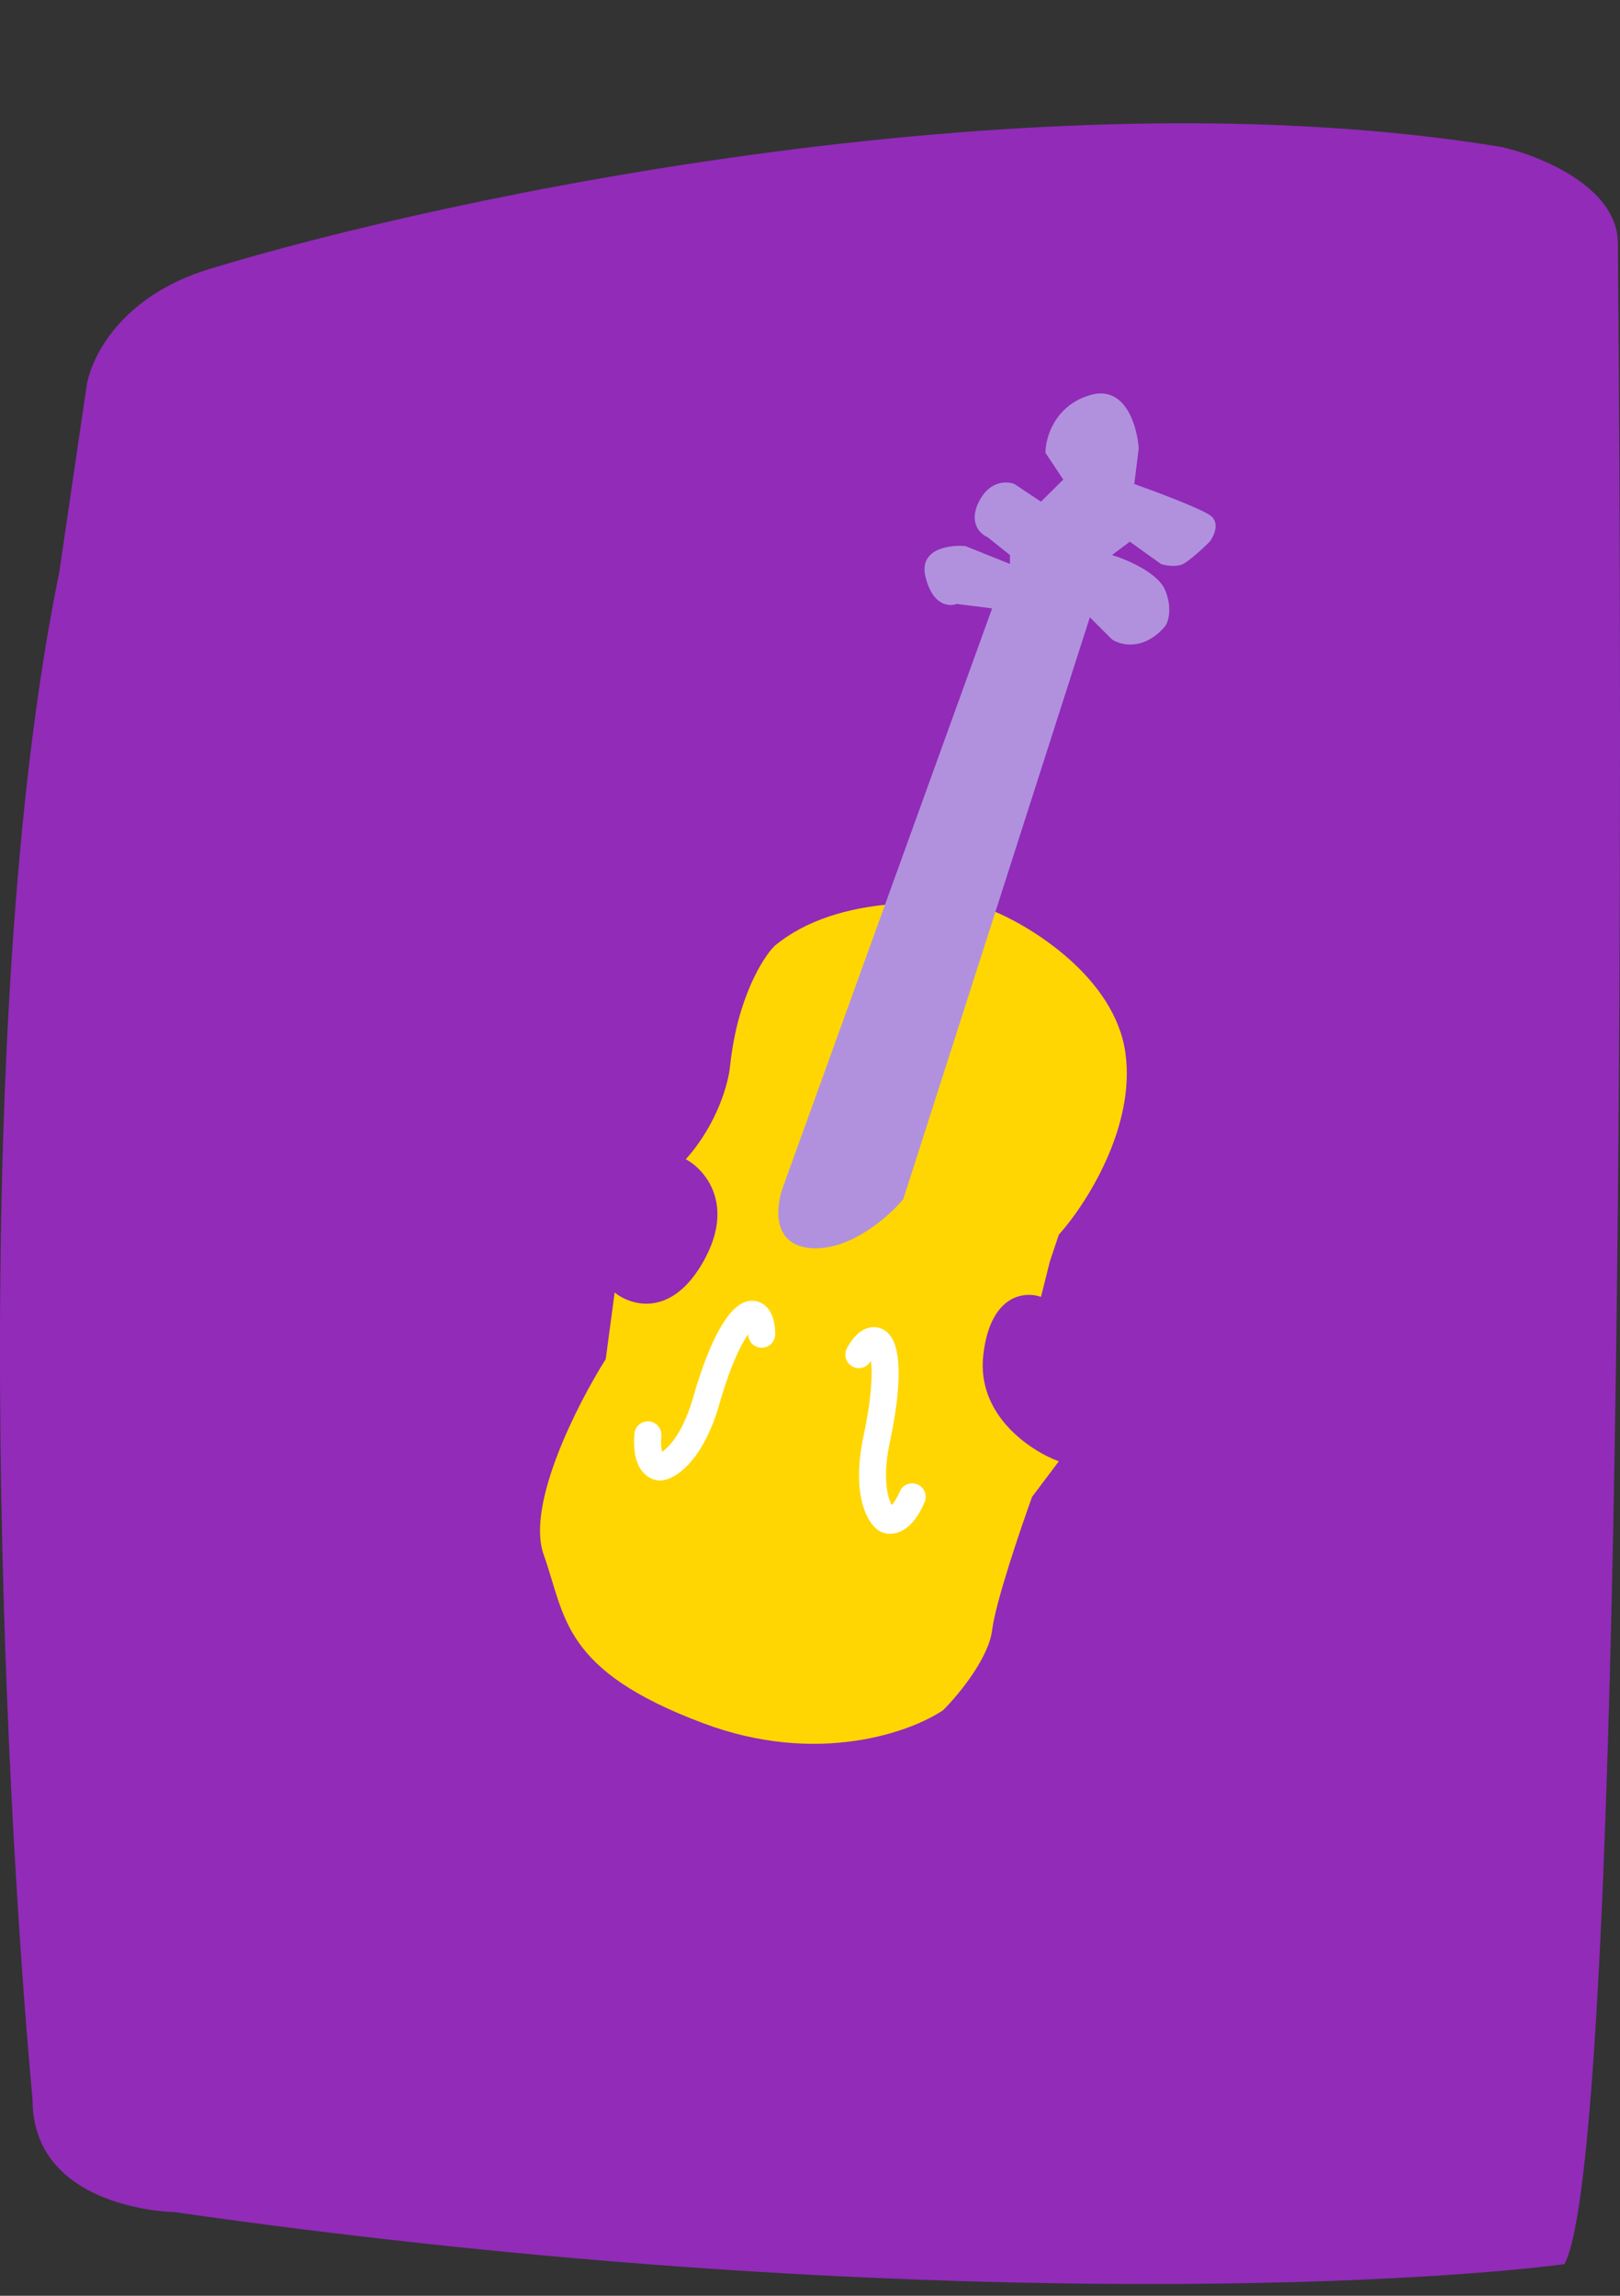
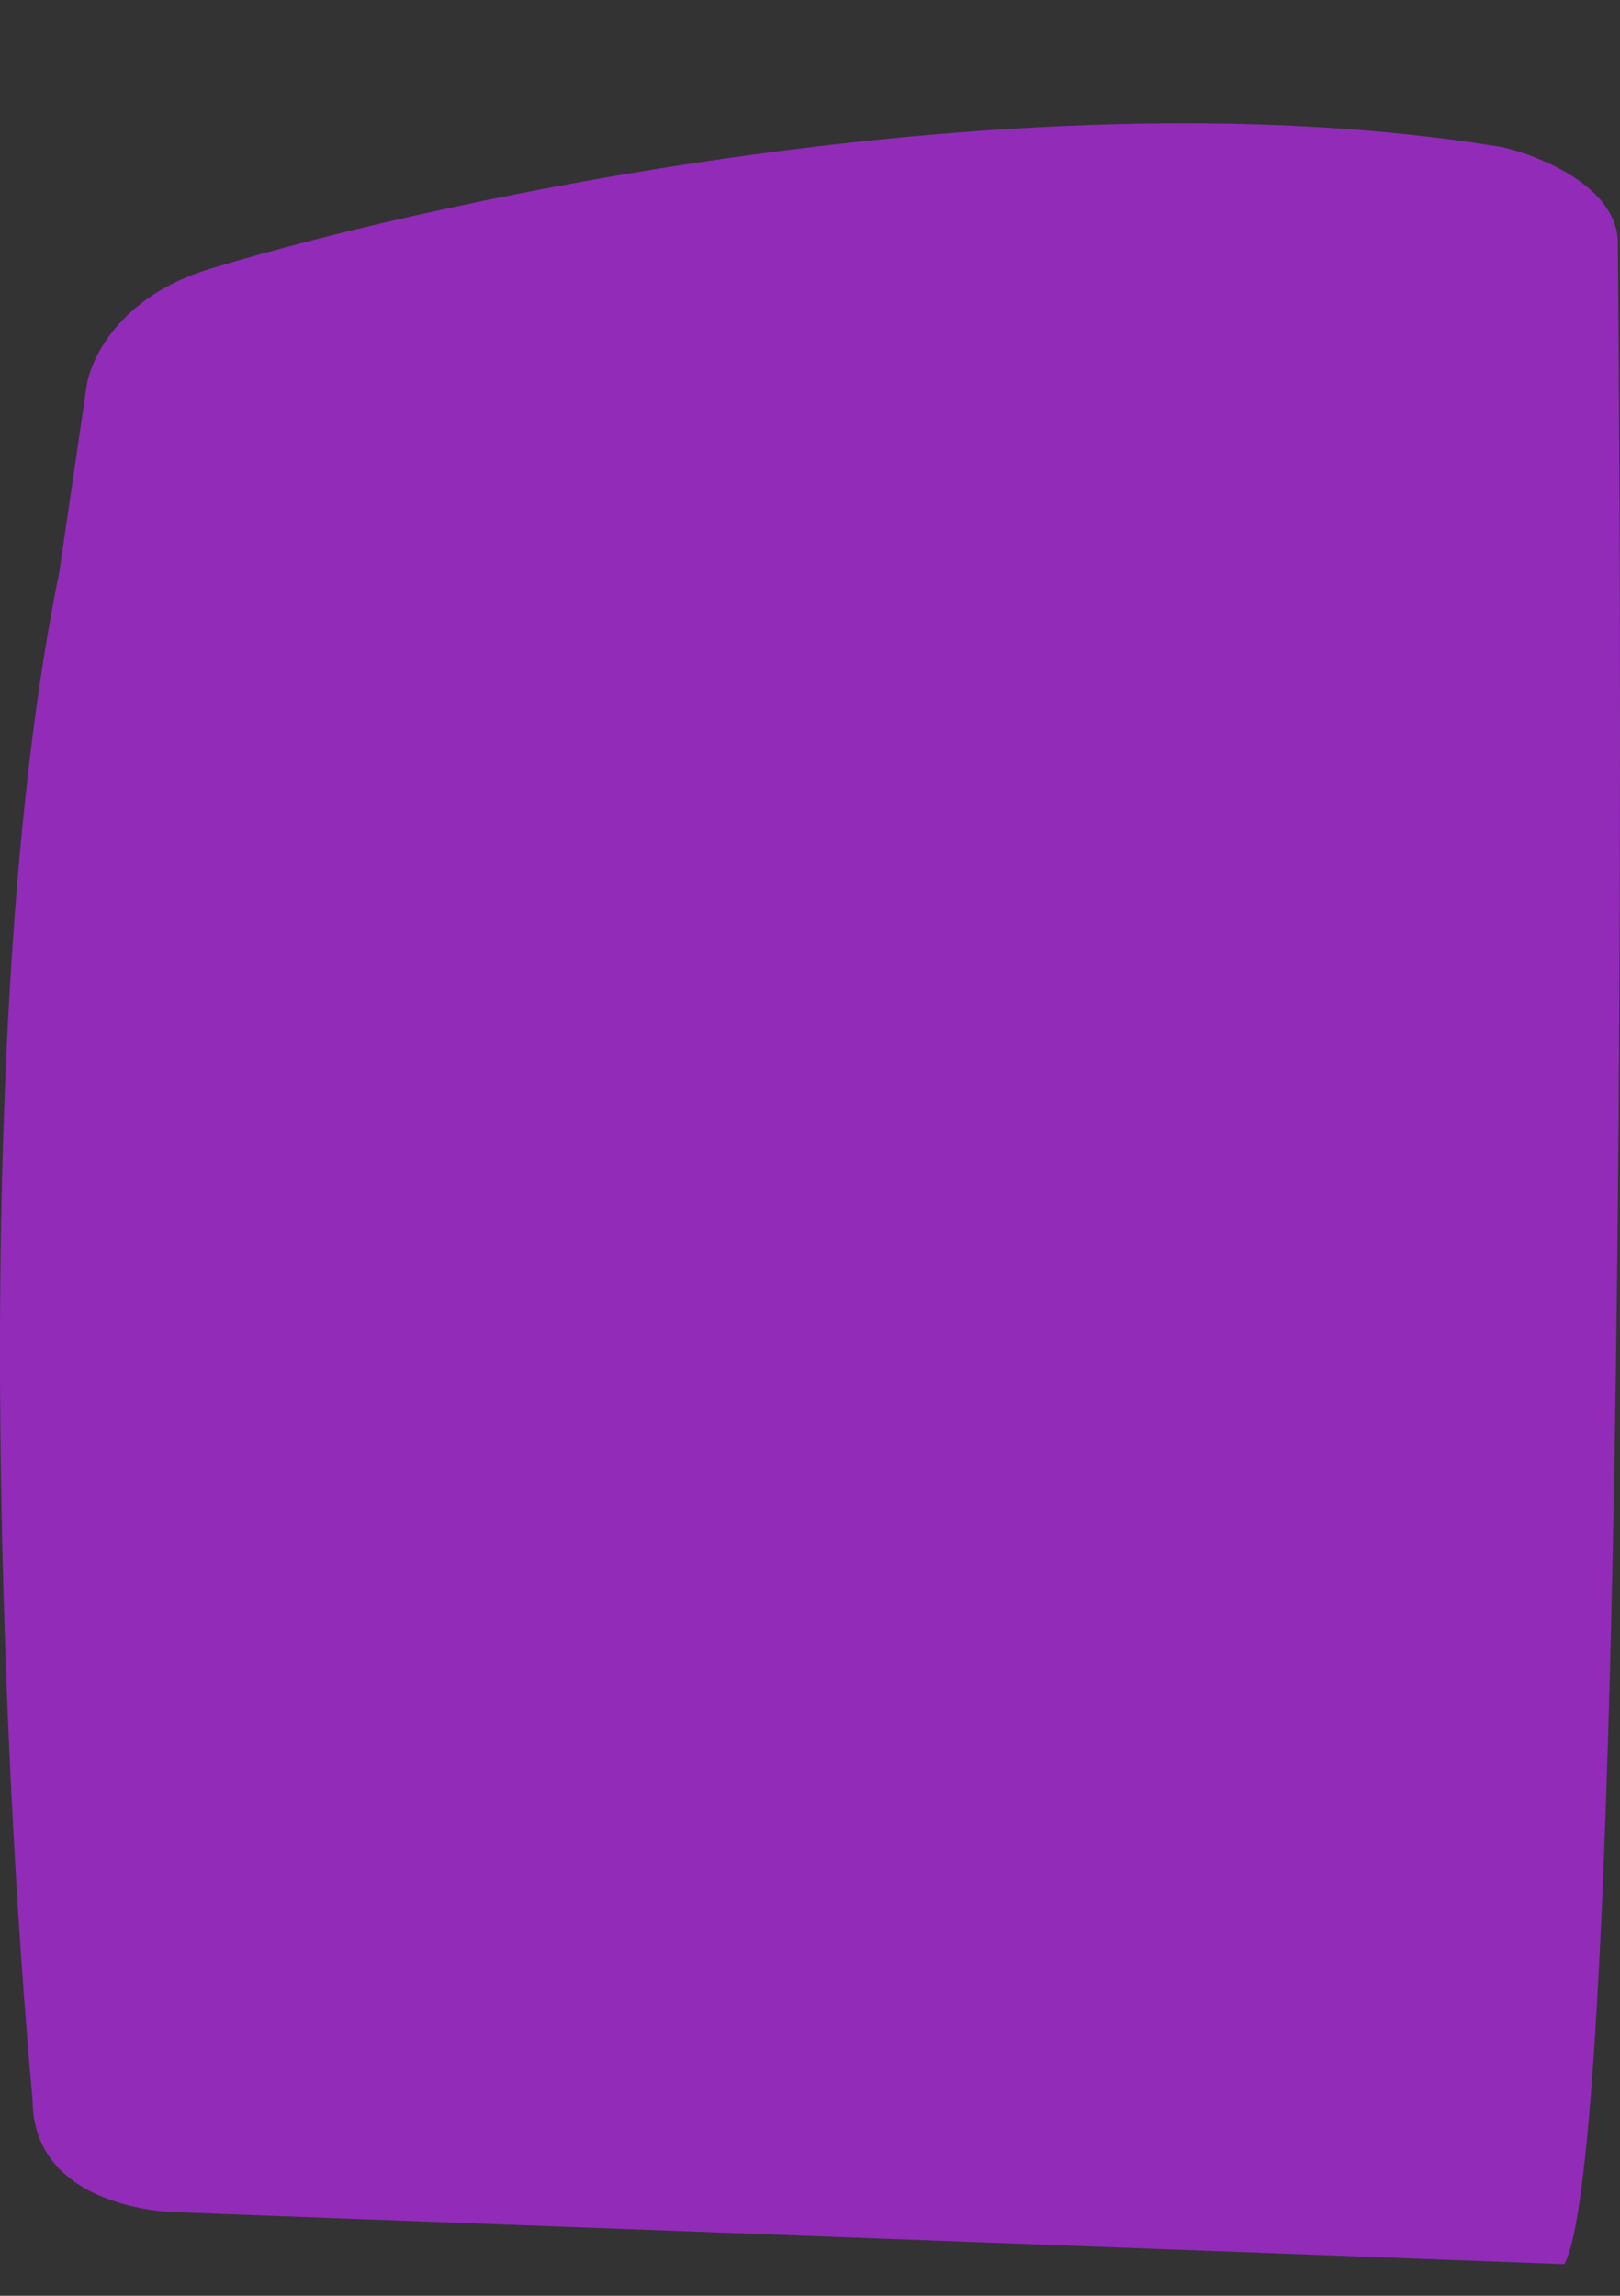
<svg xmlns="http://www.w3.org/2000/svg" width="12" height="17" viewBox="0 0 12 17" fill="none">
  <rect x="0" y="0" width="12" height="17" fill="#333333" stroke="none" />
  <g id="Group 7">
-     <path id="Vector 1" d="M11.588 16.766C12.01 15.995 12.027 6.465 11.984 1.796C11.98 1.385 11.41 1.154 11.126 1.089C7.696 0.524 3.32 1.453 1.561 1.989C0.875 2.194 0.659 2.674 0.637 2.888L0.439 4.238C-0.247 7.579 0.021 13.168 0.241 15.546C0.241 16.368 1.297 16.381 1.297 16.381C6.31 17.1 10.246 16.938 11.588 16.766Z" fill="#912BB8" />
+     <path id="Vector 1" d="M11.588 16.766C12.01 15.995 12.027 6.465 11.984 1.796C11.98 1.385 11.41 1.154 11.126 1.089C7.696 0.524 3.32 1.453 1.561 1.989C0.875 2.194 0.659 2.674 0.637 2.888L0.439 4.238C-0.247 7.579 0.021 13.168 0.241 15.546C0.241 16.368 1.297 16.381 1.297 16.381Z" fill="#912BB8" />
    <g id="Group 8">
-       <path id="Vector 8" d="M5.211 9.34C5.448 8.919 5.222 8.66 5.08 8.584C5.316 8.321 5.397 8.014 5.408 7.893C5.461 7.393 5.65 7.092 5.737 7.005C6.211 6.61 7.009 6.665 7.349 6.742C7.645 6.862 8.257 7.242 8.336 7.794C8.415 8.347 8.04 8.924 7.843 9.143L7.777 9.34L7.711 9.603C7.591 9.56 7.336 9.584 7.284 10.031C7.231 10.479 7.634 10.744 7.843 10.821L7.645 11.084C7.558 11.325 7.376 11.86 7.349 12.071C7.323 12.281 7.097 12.553 6.987 12.663C6.746 12.827 6.053 13.077 5.211 12.761C4.158 12.367 4.191 11.972 4.027 11.511C3.895 11.143 4.279 10.393 4.487 10.064L4.553 9.571C4.674 9.669 4.974 9.761 5.211 9.34Z" fill="#FFD602" />
-       <path id="Vector 9" d="M5.803 8.781L7.349 4.505L7.086 4.472C7.031 4.494 6.908 4.485 6.856 4.274C6.803 4.064 7.031 4.033 7.152 4.044L7.481 4.176V4.11L7.316 3.978C7.262 3.956 7.172 3.873 7.251 3.715C7.33 3.557 7.459 3.562 7.514 3.584L7.711 3.715L7.876 3.551L7.744 3.353C7.744 3.244 7.81 3.005 8.073 2.926C8.336 2.847 8.424 3.156 8.435 3.321L8.402 3.584C8.555 3.638 8.882 3.761 8.961 3.814C9.04 3.867 8.994 3.967 8.961 4.011C8.917 4.055 8.816 4.149 8.764 4.176C8.711 4.202 8.632 4.187 8.599 4.176L8.369 4.011L8.237 4.11C8.347 4.143 8.58 4.242 8.632 4.373C8.685 4.505 8.654 4.603 8.632 4.636C8.474 4.821 8.303 4.779 8.237 4.735L8.073 4.571L6.691 8.88C6.582 9.011 6.29 9.268 6.001 9.242C5.711 9.215 5.748 8.924 5.803 8.781Z" fill="#B191DD" />
-       <path id="Vector 6" d="M6.362 10.031C6.384 9.987 6.441 9.906 6.494 9.932C6.56 9.965 6.593 10.195 6.494 10.656C6.415 11.024 6.505 11.204 6.56 11.248C6.593 11.27 6.678 11.268 6.757 11.084" stroke="white" stroke-width="0.2" stroke-linecap="round" />
-       <path id="Vector 7" d="M5.642 9.88C5.643 9.831 5.631 9.733 5.572 9.732C5.499 9.73 5.361 9.918 5.232 10.371C5.129 10.733 4.965 10.85 4.896 10.863C4.857 10.867 4.783 10.825 4.799 10.625" stroke="white" stroke-width="0.2" stroke-linecap="round" />
-     </g>
+       </g>
  </g>
</svg>